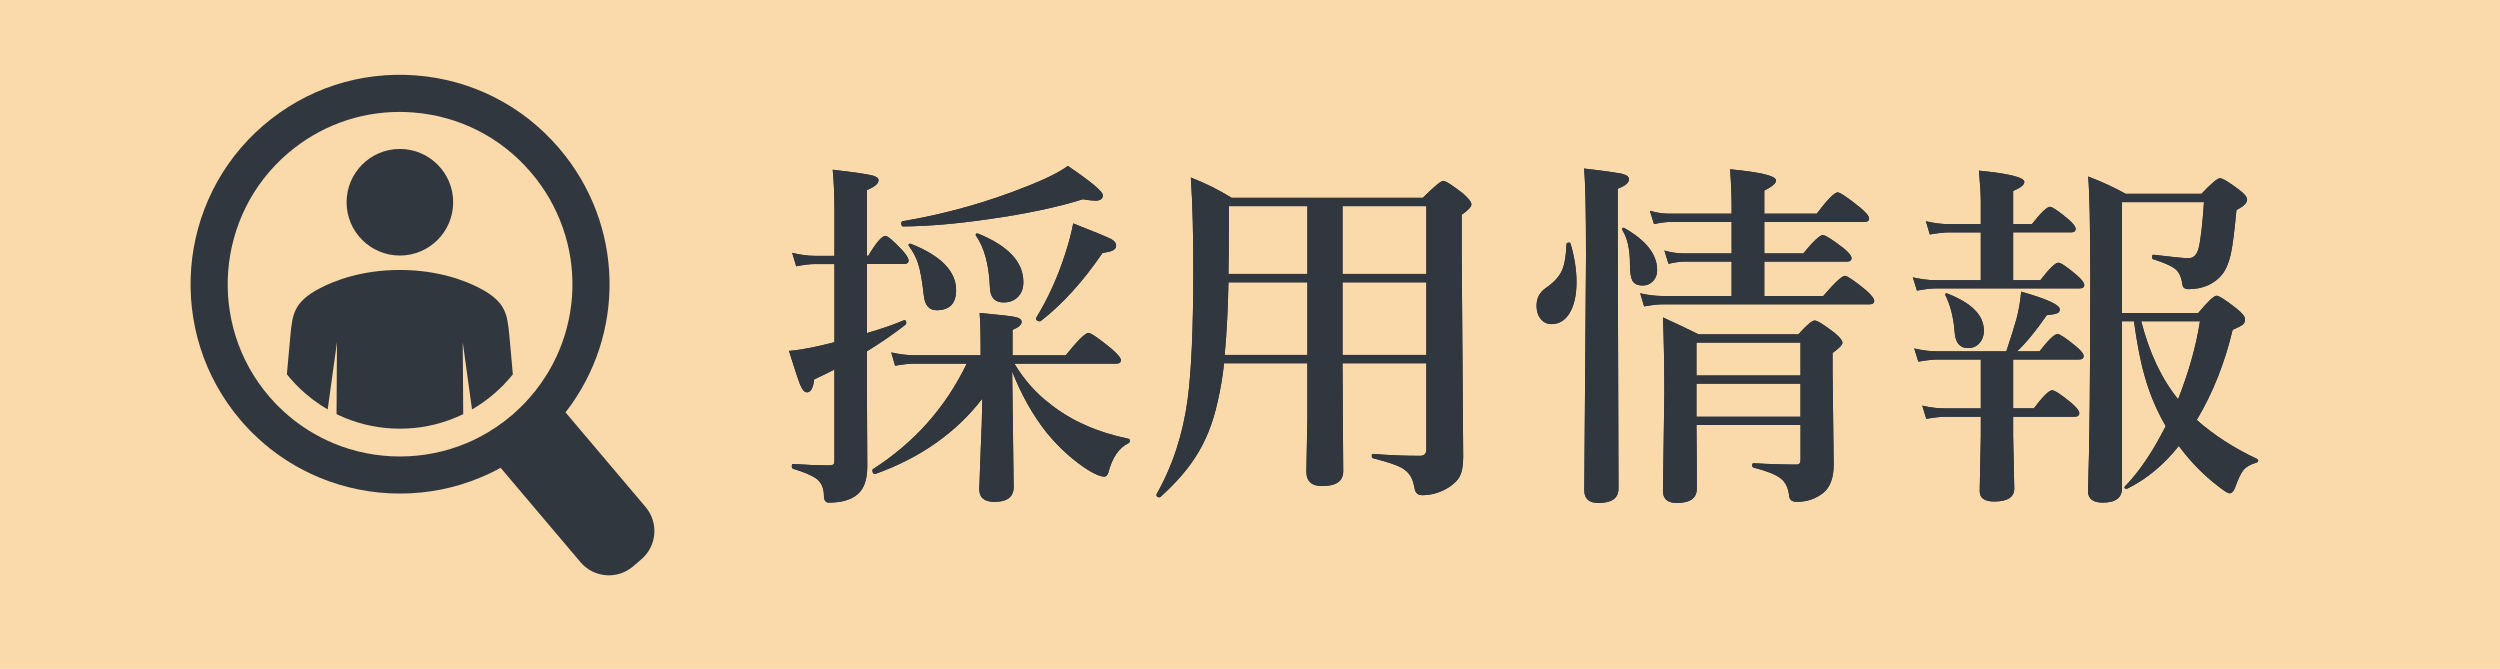
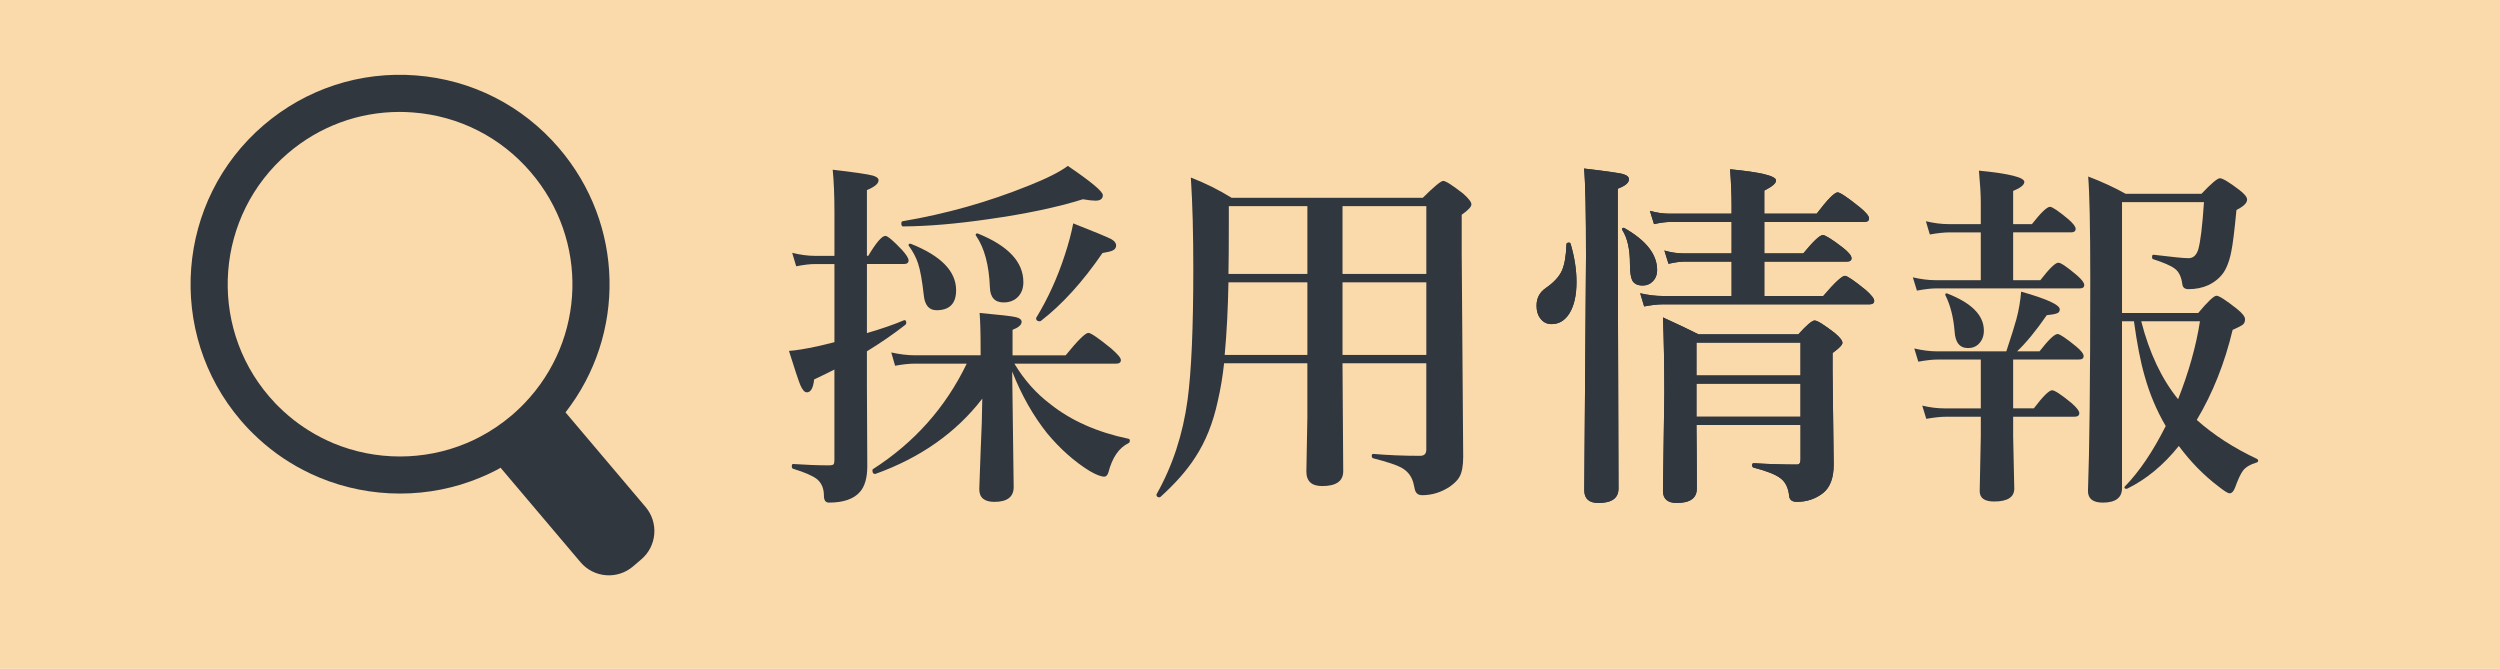
<svg xmlns="http://www.w3.org/2000/svg" version="1.1" id="icon" x="0px" y="0px" width="228px" height="61px" viewBox="0 0 228 61" enable-background="new 0 0 228 61" xml:space="preserve">
  <g>
    <rect fill="#FAD9AB" width="228" height="61" />
    <g>
      <g>
        <path fill="#30373F" d="M79.063,30.377c1.353-0.396,2.483-0.783,3.396-1.178c0.013,0,0.023,0,0.033,0     c0.103,0,0.158,0.084,0.158,0.241c0,0.08-0.022,0.136-0.067,0.17c-1.126,0.88-2.304,1.685-3.521,2.429v3.053l0.034,7.418     c0,1.059-0.221,1.834-0.659,2.342c-0.563,0.652-1.51,0.986-2.839,0.986c-0.305,0-0.456-0.209-0.456-0.625     c0-0.676-0.222-1.189-0.663-1.539c-0.392-0.291-1.106-0.607-2.143-0.922c-0.085-0.023-0.124-0.103-0.124-0.228     c0-0.146,0.039-0.207,0.124-0.207c1.16,0.078,2.235,0.123,3.238,0.123c0.239,0,0.396-0.032,0.451-0.102     c0.045-0.057,0.073-0.191,0.073-0.383v-8.252c-0.396,0.203-1.01,0.508-1.848,0.901c-0.086,0.787-0.306,1.177-0.664,1.177     c-0.217,0-0.418-0.23-0.609-0.691c-0.18-0.451-0.518-1.477-1.024-3.088c0.574-0.033,1.464-0.174,2.669-0.435     c0.146-0.032,0.644-0.147,1.478-0.36v-7.125h-1.786c-0.451,0-1.014,0.067-1.701,0.205l-0.366-1.229     c0.732,0.181,1.414,0.275,2.033,0.275h1.82v-3.959c0-1.595-0.059-2.896-0.158-3.894c1.96,0.226,3.177,0.406,3.639,0.529     c0.36,0.102,0.54,0.242,0.54,0.436c0,0.304-0.349,0.597-1.059,0.89v5.998h0.124c0.721-1.213,1.245-1.818,1.561-1.818     c0.202,0,0.71,0.428,1.521,1.283c0.395,0.438,0.592,0.762,0.592,0.953c0,0.225-0.145,0.33-0.434,0.33h-3.363V30.377     L79.063,30.377z M92.311,33.879l0.136,10.539c0,0.901-0.592,1.352-1.752,1.352c-0.924,0-1.385-0.383-1.385-1.16     c0-0.102,0.045-1.25,0.123-3.436c0.091-1.894,0.142-3.498,0.151-4.816c-2.377,3.088-5.62,5.381-9.756,6.867     c-0.005,0-0.011,0-0.021,0c-0.17,0-0.242-0.106-0.242-0.332c0-0.045,0.017-0.08,0.039-0.102c3.78-2.422,6.635-5.627,8.562-9.627     h-4.748c-0.463,0-1.054,0.057-1.785,0.192l-0.35-1.213c0.766,0.17,1.48,0.26,2.168,0.26h5.981v-0.502     c0-1.51-0.033-2.629-0.09-3.36c1.813,0.168,2.905,0.287,3.277,0.377c0.359,0.078,0.552,0.229,0.552,0.434     c0,0.271-0.275,0.515-0.827,0.728v2.325h4.845c1.107-1.362,1.79-2.045,2.072-2.045c0.225,0,0.918,0.476,2.078,1.42     c0.586,0.509,0.885,0.855,0.885,1.06c0,0.215-0.143,0.326-0.435,0.326h-9.277c0.901,1.5,2,2.721,3.263,3.678     c1.892,1.51,4.281,2.576,7.142,3.172c0.079,0.012,0.124,0.074,0.124,0.174c0,0.113-0.045,0.183-0.124,0.228     c-0.866,0.416-1.486,1.313-1.836,2.686c-0.091,0.248-0.209,0.367-0.366,0.367c-0.305,0-0.755-0.176-1.352-0.523     c-1.396-0.866-2.682-2.012-3.864-3.432C94.215,37.901,93.156,36.03,92.311,33.879z M100.579,17.799     c0,0.332-0.225,0.502-0.676,0.502c-0.266,0-0.647-0.045-1.144-0.129c-2.32,0.727-5.192,1.334-8.617,1.818     c-2.951,0.428-5.542,0.647-7.784,0.659c-0.101,0-0.157-0.09-0.157-0.276c0-0.105,0.034-0.168,0.09-0.191     c3.987-0.676,7.801-1.752,11.475-3.231c1.678-0.664,2.889-1.273,3.621-1.82C99.516,16.576,100.579,17.467,100.579,17.799z      M87.197,26.472c0,1.207-0.592,1.82-1.786,1.82c-0.687,0-1.075-0.461-1.165-1.385c-0.146-1.308-0.315-2.271-0.519-2.88     c-0.169-0.528-0.45-1.063-0.834-1.594c-0.022-0.022-0.033-0.051-0.033-0.084c0-0.082,0.051-0.125,0.141-0.125     c0.033,0,0.063,0.006,0.084,0.017C85.833,23.336,87.197,24.742,87.197,26.472z M93.331,25.729c0,0.586-0.181,1.054-0.553,1.402     c-0.313,0.293-0.73,0.451-1.25,0.451c-0.8,0-1.228-0.463-1.25-1.388c-0.079-2.016-0.496-3.581-1.263-4.696     c-0.022-0.023-0.033-0.045-0.033-0.078c0-0.086,0.051-0.131,0.152-0.131c0.034,0,0.05,0.006,0.072,0.018     C91.956,22.424,93.331,23.892,93.331,25.729z M101.791,22.385c0,0.203-0.103,0.355-0.293,0.449     c-0.169,0.092-0.49,0.164-0.951,0.242c-1.8,2.625-3.679,4.698-5.639,6.207c-0.022,0.012-0.051,0.018-0.085,0.018     c-0.226,0-0.332-0.096-0.332-0.275c0-0.022,0.005-0.039,0.018-0.051c1.081-1.781,1.948-3.694,2.603-5.723     c0.326-0.982,0.585-1.943,0.766-2.879c1.988,0.783,3.138,1.262,3.465,1.432C101.644,21.978,101.791,22.17,101.791,22.385z" />
        <path fill="#30373F" d="M111.637,33.131c-0.125,1.16-0.311,2.299-0.569,3.418c-0.429,2.006-1.121,3.74-2.077,5.184     c-0.744,1.16-1.803,2.365-3.178,3.604c-0.023,0.012-0.051,0.018-0.084,0.018c-0.17,0-0.26-0.084-0.26-0.242     c0-0.022,0.006-0.038,0.017-0.051c1.454-2.58,2.394-5.446,2.822-8.602c0.35-2.603,0.522-6.584,0.522-11.924     c0-3.148-0.066-5.931-0.225-8.343c1.283,0.49,2.529,1.111,3.724,1.849h17.427c1.035-1.029,1.654-1.543,1.869-1.543     c0.227,0,0.828,0.389,1.819,1.16c0.495,0.438,0.749,0.768,0.749,0.979c0,0.215-0.287,0.529-0.884,0.945v3.617l0.135,18.465     c0,0.832-0.118,1.438-0.344,1.834c-0.146,0.271-0.435,0.563-0.852,0.867c-0.788,0.528-1.645,0.795-2.546,0.795     c-0.259,0-0.449-0.09-0.558-0.261c-0.079-0.112-0.135-0.319-0.191-0.625c-0.136-0.743-0.513-1.276-1.143-1.627     c-0.429-0.235-1.284-0.522-2.569-0.852c-0.09-0.021-0.135-0.102-0.135-0.225c0-0.125,0.045-0.175,0.135-0.175     c1.285,0.111,2.704,0.175,4.271,0.175c0.383,0,0.568-0.187,0.568-0.57V33.13h-7.644c0.045,5.43,0.066,8.719,0.066,9.846     c0,0.9-0.637,1.353-1.92,1.353c-0.958,0-1.441-0.439-1.441-1.326l0.09-4.875v-4.996H111.637L111.637,33.131z M112.035,25.746     c-0.045,2.354-0.15,4.563-0.344,6.625h7.542v-6.625H112.035z M112.035,24.985h7.198v-6.188h-7.164v1.549     C112.069,22.412,112.058,23.961,112.035,24.985z M130.082,24.985v-6.188h-7.644v6.188H130.082z M130.082,32.371v-6.625h-7.644     v6.625H130.082z" />
        <path fill="#30373F" d="M143.237,22.226c0.359,1.217,0.54,2.383,0.54,3.486c0,1.217-0.214,2.162-0.642,2.861     c-0.406,0.653-0.952,0.985-1.629,0.985c-0.438,0-0.782-0.174-1.041-0.535c-0.227-0.293-0.332-0.682-0.332-1.145     c0-0.688,0.274-1.221,0.851-1.615c0.738-0.508,1.229-1.049,1.475-1.611c0.227-0.528,0.367-1.313,0.4-2.36     c0-0.111,0.079-0.166,0.225-0.166C143.163,22.127,143.215,22.158,143.237,22.226z M148.56,16.351     c0,0.322-0.345,0.609-1.021,0.857v4.516l0.067,22.83c0,0.877-0.607,1.316-1.836,1.316c-0.856,0-1.284-0.396-1.284-1.16     l0.157-21.308c0-3.942-0.051-6.618-0.175-8.032c1.938,0.227,3.12,0.395,3.536,0.502C148.379,15.979,148.56,16.138,148.56,16.351z      M151.129,24.621c0,0.438-0.136,0.791-0.418,1.059c-0.235,0.236-0.528,0.359-0.9,0.359c-0.473,0-0.782-0.162-0.952-0.468     c-0.135-0.28-0.208-0.776-0.208-1.487c0-1.345-0.23-2.381-0.691-3.097c-0.013-0.022-0.022-0.051-0.022-0.084     c0-0.086,0.033-0.125,0.124-0.125c0.021,0,0.045,0.007,0.066,0.013C150.131,21.927,151.129,23.201,151.129,24.621z      M160.905,20.244v2.866h3.556c0.911-1.114,1.515-1.674,1.784-1.674c0.214,0,0.839,0.39,1.854,1.172     c0.507,0.406,0.761,0.722,0.761,0.937s-0.153,0.313-0.434,0.313h-7.521v3.14h5.374c1.048-1.229,1.717-1.843,1.978-1.843     c0.203,0,0.84,0.429,1.888,1.283c0.524,0.463,0.782,0.789,0.782,0.992c0,0.213-0.142,0.326-0.435,0.326h-18.896     c-0.44,0-0.986,0.068-1.65,0.191l-0.36-1.201c0.731,0.17,1.426,0.25,2.078,0.25h6.259v-3.14h-4.314     c-0.372,0-0.855,0.068-1.441,0.203l-0.377-1.211c0.597,0.17,1.153,0.26,1.694,0.26h4.438v-2.866h-5.6     c-0.395,0-0.891,0.067-1.477,0.196l-0.377-1.209c0.619,0.172,1.2,0.256,1.718,0.256h5.734V18.7c0-0.941-0.045-2.029-0.137-3.263     c2.795,0.267,4.191,0.607,4.191,1.025c0,0.26-0.361,0.563-1.071,0.918v2.104h4.782c0.979-1.295,1.628-1.94,1.909-1.94     c0.214,0,0.885,0.449,2.011,1.352c0.575,0.468,0.852,0.812,0.852,1.025c0,0.213-0.142,0.32-0.435,0.32h-9.119V20.244z      M164.207,38.763h-9.49c0.021,1.881,0.033,3.807,0.033,5.791c0,0.877-0.607,1.316-1.837,1.316c-0.833,0-1.25-0.371-1.25-1.093     l0.124-8.903c0-2.56-0.046-4.873-0.124-6.924c1.318,0.598,2.399,1.116,3.244,1.543h9.103c0.755-0.845,1.251-1.263,1.486-1.263     c0.248,0,0.852,0.386,1.819,1.127c0.474,0.396,0.715,0.693,0.715,0.918c0,0.17-0.292,0.48-0.9,0.918v1.679l0.103,8.5     c0,1.205-0.321,2.063-0.952,2.58c-0.688,0.541-1.487,0.815-2.411,0.815c-0.394,0-0.625-0.151-0.691-0.467     c-0.068-0.766-0.326-1.336-0.801-1.684c-0.449-0.351-1.272-0.664-2.443-0.97c-0.091-0.022-0.136-0.094-0.136-0.227     c0-0.111,0.045-0.174,0.136-0.174c1.431,0.084,2.748,0.123,3.954,0.123c0.214,0,0.321-0.15,0.321-0.468v-3.14H164.207z      M164.207,34.24v-2.996h-9.49v2.996H164.207z M164.207,38.004v-3.015h-9.49v3.015H164.207z" />
        <path fill="#30373F" d="M183.599,21.194v4.359h2.479c0.822-1.059,1.362-1.594,1.646-1.594c0.226,0,0.776,0.373,1.667,1.127     c0.462,0.395,0.692,0.699,0.692,0.899c0,0.216-0.136,0.316-0.417,0.316h-13.072c-0.462,0-1.048,0.066-1.77,0.203l-0.373-1.211     c0.729,0.168,1.409,0.258,2.04,0.258h4.157v-4.359h-2.839c-0.474,0-1.088,0.063-1.809,0.191l-0.359-1.205     c0.73,0.17,1.413,0.26,2.044,0.26h2.963v-1.981c0-0.715-0.058-1.678-0.169-2.896c2.76,0.271,4.14,0.615,4.14,1.031     c0,0.271-0.344,0.541-1.02,0.822v3.024h1.713c0.822-1.053,1.38-1.577,1.649-1.577c0.201,0,0.755,0.368,1.645,1.11     c0.462,0.394,0.693,0.697,0.693,0.9c0,0.215-0.146,0.319-0.417,0.319h-5.283V21.194z M183.599,32.787v4.455h1.887     c0.834-1.104,1.397-1.65,1.667-1.65c0.226,0,0.817,0.383,1.764,1.16c0.474,0.418,0.715,0.721,0.715,0.924     c0,0.215-0.141,0.328-0.434,0.328h-5.599v1.785l0.102,4.766c0,0.787-0.607,1.182-1.836,1.182c-0.879,0-1.317-0.311-1.317-0.952     l0.102-5.029v-1.75h-3.205c-0.462,0-1.048,0.066-1.769,0.191l-0.366-1.205c0.721,0.174,1.402,0.252,2.041,0.252h3.299v-4.455     h-3.932c-0.463,0-1.049,0.067-1.77,0.194l-0.366-1.202c0.732,0.168,1.414,0.26,2.046,0.26h6.348     c0.462-1.396,0.771-2.377,0.918-2.93c0.226-0.835,0.366-1.679,0.434-2.513c2.354,0.664,3.521,1.205,3.521,1.611     c0,0.18-0.079,0.309-0.254,0.365c-0.163,0.067-0.469,0.125-0.93,0.17c-0.979,1.418-1.882,2.518-2.703,3.295h2.045     c0.821-1.062,1.367-1.578,1.649-1.578c0.191,0,0.755,0.373,1.679,1.127c0.462,0.383,0.692,0.682,0.692,0.885     c0,0.213-0.146,0.314-0.428,0.314H183.599L183.599,32.787z M180.929,30.151c0,0.484-0.146,0.877-0.45,1.193     c-0.259,0.271-0.598,0.4-0.991,0.4c-0.767,0-1.172-0.515-1.229-1.527c-0.102-1.262-0.377-2.355-0.816-3.25     c-0.022-0.027-0.034-0.061-0.034-0.096c0-0.078,0.039-0.119,0.119-0.119c0.021,0,0.041,0.008,0.072,0.018     C179.818,27.638,180.929,28.754,180.929,30.151z M193.527,29.301V44.52c0,0.879-0.59,1.318-1.751,1.318     c-0.901,0-1.353-0.355-1.353-1.055c0.136-3.648,0.209-10.119,0.209-19.402c0-4.721-0.067-7.816-0.191-9.283     c1.262,0.479,2.404,1.01,3.419,1.576h6.916c0.89-0.943,1.453-1.418,1.679-1.418c0.248,0,0.828,0.35,1.752,1.049     c0.484,0.365,0.728,0.664,0.728,0.9c0,0.311-0.327,0.625-0.97,0.944c-0.181,1.89-0.337,3.146-0.468,3.771     c-0.102,0.539-0.248,1.035-0.451,1.475c-0.309,0.688-0.86,1.229-1.649,1.611c-0.552,0.248-1.148,0.365-1.803,0.365     c-0.35,0-0.535-0.15-0.568-0.468c-0.085-0.651-0.31-1.127-0.692-1.407c-0.338-0.259-0.997-0.548-1.977-0.861     c-0.068-0.021-0.091-0.09-0.091-0.191c0-0.157,0.045-0.229,0.157-0.209c1.667,0.203,2.731,0.312,3.171,0.312     c0.429,0,0.715-0.267,0.886-0.795c0.202-0.691,0.377-2.136,0.522-4.32h-7.475v10.111h6.951c0.878-1.049,1.43-1.572,1.667-1.572     c0.235,0,0.85,0.4,1.853,1.189c0.507,0.403,0.749,0.727,0.749,0.95c0,0.215-0.059,0.375-0.199,0.492     c-0.13,0.107-0.447,0.269-0.933,0.484c-0.721,3.026-1.808,5.766-3.271,8.211c1.531,1.365,3.361,2.551,5.491,3.553     c0.066,0.035,0.106,0.08,0.106,0.158c0,0.102-0.051,0.152-0.142,0.174c-0.574,0.17-0.979,0.412-1.229,0.728     c-0.214,0.282-0.462,0.801-0.739,1.577c-0.128,0.326-0.291,0.502-0.493,0.502c-0.155,0-0.479-0.204-0.985-0.604     c-1.363-1.025-2.574-2.271-3.645-3.713c-1.386,1.735-2.952,3.031-4.697,3.889c-0.022,0.01-0.051,0.017-0.085,0.017     c-0.111,0-0.175-0.033-0.175-0.123c0-0.035,0.012-0.063,0.034-0.086c1.329-1.365,2.568-3.203,3.729-5.515     c-0.834-1.42-1.477-2.957-1.927-4.58c-0.384-1.328-0.698-2.989-0.97-4.973H193.527L193.527,29.301z M198.642,36.408     c0.98-2.488,1.645-4.854,1.994-7.107h-5.356C196.023,32.194,197.144,34.562,198.642,36.408z" />
      </g>
      <g>
-         <path fill="#30373F" d="M79.063,30.377c1.353-0.396,2.483-0.783,3.396-1.178c0.013,0,0.023,0,0.033,0     c0.103,0,0.158,0.084,0.158,0.241c0,0.08-0.022,0.136-0.067,0.17c-1.126,0.88-2.304,1.685-3.521,2.429v3.053l0.034,7.418     c0,1.059-0.221,1.834-0.659,2.342c-0.563,0.652-1.51,0.986-2.839,0.986c-0.305,0-0.456-0.209-0.456-0.625     c0-0.676-0.222-1.189-0.663-1.539c-0.392-0.291-1.106-0.607-2.143-0.922c-0.085-0.023-0.124-0.103-0.124-0.228     c0-0.146,0.039-0.207,0.124-0.207c1.16,0.078,2.235,0.123,3.238,0.123c0.239,0,0.396-0.032,0.451-0.102     c0.045-0.057,0.073-0.191,0.073-0.383v-8.252c-0.396,0.203-1.01,0.508-1.848,0.901c-0.086,0.787-0.306,1.177-0.664,1.177     c-0.217,0-0.418-0.23-0.609-0.691c-0.18-0.451-0.518-1.477-1.024-3.088c0.574-0.033,1.464-0.174,2.669-0.435     c0.146-0.032,0.644-0.147,1.478-0.36v-7.125h-1.786c-0.451,0-1.014,0.067-1.701,0.205l-0.366-1.229     c0.732,0.181,1.414,0.275,2.033,0.275h1.82v-3.959c0-1.595-0.059-2.896-0.158-3.894c1.96,0.226,3.177,0.406,3.639,0.529     c0.36,0.102,0.54,0.242,0.54,0.436c0,0.304-0.349,0.597-1.059,0.89v5.998h0.124c0.721-1.213,1.245-1.818,1.561-1.818     c0.202,0,0.71,0.428,1.521,1.283c0.395,0.438,0.592,0.762,0.592,0.953c0,0.225-0.145,0.33-0.434,0.33h-3.363V30.377     L79.063,30.377z M92.311,33.879l0.136,10.539c0,0.901-0.592,1.352-1.752,1.352c-0.924,0-1.385-0.383-1.385-1.16     c0-0.102,0.045-1.25,0.123-3.436c0.091-1.894,0.142-3.498,0.151-4.816c-2.377,3.088-5.62,5.381-9.756,6.867     c-0.005,0-0.011,0-0.021,0c-0.17,0-0.242-0.106-0.242-0.332c0-0.045,0.017-0.08,0.039-0.102c3.78-2.422,6.635-5.627,8.562-9.627     h-4.748c-0.463,0-1.054,0.057-1.785,0.192l-0.35-1.213c0.766,0.17,1.48,0.26,2.168,0.26h5.981v-0.502     c0-1.51-0.033-2.629-0.09-3.36c1.813,0.168,2.905,0.287,3.277,0.377c0.359,0.078,0.552,0.229,0.552,0.434     c0,0.271-0.275,0.515-0.827,0.728v2.325h4.845c1.107-1.362,1.79-2.045,2.072-2.045c0.225,0,0.918,0.476,2.078,1.42     c0.586,0.509,0.885,0.855,0.885,1.06c0,0.215-0.143,0.326-0.435,0.326h-9.277c0.901,1.5,2,2.721,3.263,3.678     c1.892,1.51,4.281,2.576,7.142,3.172c0.079,0.012,0.124,0.074,0.124,0.174c0,0.113-0.045,0.183-0.124,0.228     c-0.866,0.416-1.486,1.313-1.836,2.686c-0.091,0.248-0.209,0.367-0.366,0.367c-0.305,0-0.755-0.176-1.352-0.523     c-1.396-0.866-2.682-2.012-3.864-3.432C94.215,37.901,93.156,36.03,92.311,33.879z M100.579,17.799     c0,0.332-0.225,0.502-0.676,0.502c-0.266,0-0.647-0.045-1.144-0.129c-2.32,0.727-5.192,1.334-8.617,1.818     c-2.951,0.428-5.542,0.647-7.784,0.659c-0.101,0-0.157-0.09-0.157-0.276c0-0.105,0.034-0.168,0.09-0.191     c3.987-0.676,7.801-1.752,11.475-3.231c1.678-0.664,2.889-1.273,3.621-1.82C99.516,16.576,100.579,17.467,100.579,17.799z      M87.197,26.472c0,1.207-0.592,1.82-1.786,1.82c-0.687,0-1.075-0.461-1.165-1.385c-0.146-1.308-0.315-2.271-0.519-2.88     c-0.169-0.528-0.45-1.063-0.834-1.594c-0.022-0.022-0.033-0.051-0.033-0.084c0-0.082,0.051-0.125,0.141-0.125     c0.033,0,0.063,0.006,0.084,0.017C85.833,23.336,87.197,24.742,87.197,26.472z M93.331,25.729c0,0.586-0.181,1.054-0.553,1.402     c-0.313,0.293-0.73,0.451-1.25,0.451c-0.8,0-1.228-0.463-1.25-1.388c-0.079-2.016-0.496-3.581-1.263-4.696     c-0.022-0.023-0.033-0.045-0.033-0.078c0-0.086,0.051-0.131,0.152-0.131c0.034,0,0.05,0.006,0.072,0.018     C91.956,22.424,93.331,23.892,93.331,25.729z M101.791,22.385c0,0.203-0.103,0.355-0.293,0.449     c-0.169,0.092-0.49,0.164-0.951,0.242c-1.8,2.625-3.679,4.698-5.639,6.207c-0.022,0.012-0.051,0.018-0.085,0.018     c-0.226,0-0.332-0.096-0.332-0.275c0-0.022,0.005-0.039,0.018-0.051c1.081-1.781,1.948-3.694,2.603-5.723     c0.326-0.982,0.585-1.943,0.766-2.879c1.988,0.783,3.138,1.262,3.465,1.432C101.644,21.978,101.791,22.17,101.791,22.385z" />
-         <path fill="#30373F" d="M111.637,33.131c-0.125,1.16-0.311,2.299-0.569,3.418c-0.429,2.006-1.121,3.74-2.077,5.184     c-0.744,1.16-1.803,2.365-3.178,3.604c-0.023,0.012-0.051,0.018-0.084,0.018c-0.17,0-0.26-0.084-0.26-0.242     c0-0.022,0.006-0.038,0.017-0.051c1.454-2.58,2.394-5.446,2.822-8.602c0.35-2.603,0.522-6.584,0.522-11.924     c0-3.148-0.066-5.931-0.225-8.343c1.283,0.49,2.529,1.111,3.724,1.849h17.427c1.035-1.029,1.654-1.543,1.869-1.543     c0.227,0,0.828,0.389,1.819,1.16c0.495,0.438,0.749,0.768,0.749,0.979c0,0.215-0.287,0.529-0.884,0.945v3.617l0.135,18.465     c0,0.832-0.118,1.438-0.344,1.834c-0.146,0.271-0.435,0.563-0.852,0.867c-0.788,0.528-1.645,0.795-2.546,0.795     c-0.259,0-0.449-0.09-0.558-0.261c-0.079-0.112-0.135-0.319-0.191-0.625c-0.136-0.743-0.513-1.276-1.143-1.627     c-0.429-0.235-1.284-0.522-2.569-0.852c-0.09-0.021-0.135-0.102-0.135-0.225c0-0.125,0.045-0.175,0.135-0.175     c1.285,0.111,2.704,0.175,4.271,0.175c0.383,0,0.568-0.187,0.568-0.57V33.13h-7.644c0.045,5.43,0.066,8.719,0.066,9.846     c0,0.9-0.637,1.353-1.92,1.353c-0.958,0-1.441-0.439-1.441-1.326l0.09-4.875v-4.996H111.637L111.637,33.131z M112.035,25.746     c-0.045,2.354-0.15,4.563-0.344,6.625h7.542v-6.625H112.035z M112.035,24.985h7.198v-6.188h-7.164v1.549     C112.069,22.412,112.058,23.961,112.035,24.985z M130.082,24.985v-6.188h-7.644v6.188H130.082z M130.082,32.371v-6.625h-7.644     v6.625H130.082z" />
        <path fill="#30373F" d="M143.237,22.226c0.359,1.217,0.54,2.383,0.54,3.486c0,1.217-0.214,2.162-0.642,2.861     c-0.406,0.653-0.952,0.985-1.629,0.985c-0.438,0-0.782-0.174-1.041-0.535c-0.227-0.293-0.332-0.682-0.332-1.145     c0-0.688,0.274-1.221,0.851-1.615c0.738-0.508,1.229-1.049,1.475-1.611c0.227-0.528,0.367-1.313,0.4-2.36     c0-0.111,0.079-0.166,0.225-0.166C143.163,22.127,143.215,22.158,143.237,22.226z M148.56,16.351     c0,0.322-0.345,0.609-1.021,0.857v4.516l0.067,22.83c0,0.877-0.607,1.316-1.836,1.316c-0.856,0-1.284-0.396-1.284-1.16     l0.157-21.308c0-3.942-0.051-6.618-0.175-8.032c1.938,0.227,3.12,0.395,3.536,0.502C148.379,15.979,148.56,16.138,148.56,16.351z      M151.129,24.621c0,0.438-0.136,0.791-0.418,1.059c-0.235,0.236-0.528,0.359-0.9,0.359c-0.473,0-0.782-0.162-0.952-0.468     c-0.135-0.28-0.208-0.776-0.208-1.487c0-1.345-0.23-2.381-0.691-3.097c-0.013-0.022-0.022-0.051-0.022-0.084     c0-0.086,0.033-0.125,0.124-0.125c0.021,0,0.045,0.007,0.066,0.013C150.131,21.927,151.129,23.201,151.129,24.621z      M160.905,20.244v2.866h3.556c0.911-1.114,1.515-1.674,1.784-1.674c0.214,0,0.839,0.39,1.854,1.172     c0.507,0.406,0.761,0.722,0.761,0.937s-0.153,0.313-0.434,0.313h-7.521v3.14h5.374c1.048-1.229,1.717-1.843,1.978-1.843     c0.203,0,0.84,0.429,1.888,1.283c0.524,0.463,0.782,0.789,0.782,0.992c0,0.213-0.142,0.326-0.435,0.326h-18.896     c-0.44,0-0.986,0.068-1.65,0.191l-0.36-1.201c0.731,0.17,1.426,0.25,2.078,0.25h6.259v-3.14h-4.314     c-0.372,0-0.855,0.068-1.441,0.203l-0.377-1.211c0.597,0.17,1.153,0.26,1.694,0.26h4.438v-2.866h-5.6     c-0.395,0-0.891,0.067-1.477,0.196l-0.377-1.209c0.619,0.172,1.2,0.256,1.718,0.256h5.734V18.7c0-0.941-0.045-2.029-0.137-3.263     c2.795,0.267,4.191,0.607,4.191,1.025c0,0.26-0.361,0.563-1.071,0.918v2.104h4.782c0.979-1.295,1.628-1.94,1.909-1.94     c0.214,0,0.885,0.449,2.011,1.352c0.575,0.468,0.852,0.812,0.852,1.025c0,0.213-0.142,0.32-0.435,0.32h-9.119V20.244z      M164.207,38.763h-9.49c0.021,1.881,0.033,3.807,0.033,5.791c0,0.877-0.607,1.316-1.837,1.316c-0.833,0-1.25-0.371-1.25-1.093     l0.124-8.903c0-2.56-0.046-4.873-0.124-6.924c1.318,0.598,2.399,1.116,3.244,1.543h9.103c0.755-0.845,1.251-1.263,1.486-1.263     c0.248,0,0.852,0.386,1.819,1.127c0.474,0.396,0.715,0.693,0.715,0.918c0,0.17-0.292,0.48-0.9,0.918v1.679l0.103,8.5     c0,1.205-0.321,2.063-0.952,2.58c-0.688,0.541-1.487,0.815-2.411,0.815c-0.394,0-0.625-0.151-0.691-0.467     c-0.068-0.766-0.326-1.336-0.801-1.684c-0.449-0.351-1.272-0.664-2.443-0.97c-0.091-0.022-0.136-0.094-0.136-0.227     c0-0.111,0.045-0.174,0.136-0.174c1.431,0.084,2.748,0.123,3.954,0.123c0.214,0,0.321-0.15,0.321-0.468v-3.14H164.207z      M164.207,34.24v-2.996h-9.49v2.996H164.207z M164.207,38.004v-3.015h-9.49v3.015H164.207z" />
-         <path fill="#30373F" d="M183.599,21.194v4.359h2.479c0.822-1.059,1.362-1.594,1.646-1.594c0.226,0,0.776,0.373,1.667,1.127     c0.462,0.395,0.692,0.699,0.692,0.899c0,0.216-0.136,0.316-0.417,0.316h-13.072c-0.462,0-1.048,0.066-1.77,0.203l-0.373-1.211     c0.729,0.168,1.409,0.258,2.04,0.258h4.157v-4.359h-2.839c-0.474,0-1.088,0.063-1.809,0.191l-0.359-1.205     c0.73,0.17,1.413,0.26,2.044,0.26h2.963v-1.981c0-0.715-0.058-1.678-0.169-2.896c2.76,0.271,4.14,0.615,4.14,1.031     c0,0.271-0.344,0.541-1.02,0.822v3.024h1.713c0.822-1.053,1.38-1.577,1.649-1.577c0.201,0,0.755,0.368,1.645,1.11     c0.462,0.394,0.693,0.697,0.693,0.9c0,0.215-0.146,0.319-0.417,0.319h-5.283V21.194z M183.599,32.787v4.455h1.887     c0.834-1.104,1.397-1.65,1.667-1.65c0.226,0,0.817,0.383,1.764,1.16c0.474,0.418,0.715,0.721,0.715,0.924     c0,0.215-0.141,0.328-0.434,0.328h-5.599v1.785l0.102,4.766c0,0.787-0.607,1.182-1.836,1.182c-0.879,0-1.317-0.311-1.317-0.952     l0.102-5.029v-1.75h-3.205c-0.462,0-1.048,0.066-1.769,0.191l-0.366-1.205c0.721,0.174,1.402,0.252,2.041,0.252h3.299v-4.455     h-3.932c-0.463,0-1.049,0.067-1.77,0.194l-0.366-1.202c0.732,0.168,1.414,0.26,2.046,0.26h6.348     c0.462-1.396,0.771-2.377,0.918-2.93c0.226-0.835,0.366-1.679,0.434-2.513c2.354,0.664,3.521,1.205,3.521,1.611     c0,0.18-0.079,0.309-0.254,0.365c-0.163,0.067-0.469,0.125-0.93,0.17c-0.979,1.418-1.882,2.518-2.703,3.295h2.045     c0.821-1.062,1.367-1.578,1.649-1.578c0.191,0,0.755,0.373,1.679,1.127c0.462,0.383,0.692,0.682,0.692,0.885     c0,0.213-0.146,0.314-0.428,0.314H183.599L183.599,32.787z M180.929,30.151c0,0.484-0.146,0.877-0.45,1.193     c-0.259,0.271-0.598,0.4-0.991,0.4c-0.767,0-1.172-0.515-1.229-1.527c-0.102-1.262-0.377-2.355-0.816-3.25     c-0.022-0.027-0.034-0.061-0.034-0.096c0-0.078,0.039-0.119,0.119-0.119c0.021,0,0.041,0.008,0.072,0.018     C179.818,27.638,180.929,28.754,180.929,30.151z M193.527,29.301V44.52c0,0.879-0.59,1.318-1.751,1.318     c-0.901,0-1.353-0.355-1.353-1.055c0.136-3.648,0.209-10.119,0.209-19.402c0-4.721-0.067-7.816-0.191-9.283     c1.262,0.479,2.404,1.01,3.419,1.576h6.916c0.89-0.943,1.453-1.418,1.679-1.418c0.248,0,0.828,0.35,1.752,1.049     c0.484,0.365,0.728,0.664,0.728,0.9c0,0.311-0.327,0.625-0.97,0.944c-0.181,1.89-0.337,3.146-0.468,3.771     c-0.102,0.539-0.248,1.035-0.451,1.475c-0.309,0.688-0.86,1.229-1.649,1.611c-0.552,0.248-1.148,0.365-1.803,0.365     c-0.35,0-0.535-0.15-0.568-0.468c-0.085-0.651-0.31-1.127-0.692-1.407c-0.338-0.259-0.997-0.548-1.977-0.861     c-0.068-0.021-0.091-0.09-0.091-0.191c0-0.157,0.045-0.229,0.157-0.209c1.667,0.203,2.731,0.312,3.171,0.312     c0.429,0,0.715-0.267,0.886-0.795c0.202-0.691,0.377-2.136,0.522-4.32h-7.475v10.111h6.951c0.878-1.049,1.43-1.572,1.667-1.572     c0.235,0,0.85,0.4,1.853,1.189c0.507,0.403,0.749,0.727,0.749,0.95c0,0.215-0.059,0.375-0.199,0.492     c-0.13,0.107-0.447,0.269-0.933,0.484c-0.721,3.026-1.808,5.766-3.271,8.211c1.531,1.365,3.361,2.551,5.491,3.553     c0.066,0.035,0.106,0.08,0.106,0.158c0,0.102-0.051,0.152-0.142,0.174c-0.574,0.17-0.979,0.412-1.229,0.728     c-0.214,0.282-0.462,0.801-0.739,1.577c-0.128,0.326-0.291,0.502-0.493,0.502c-0.155,0-0.479-0.204-0.985-0.604     c-1.363-1.025-2.574-2.271-3.645-3.713c-1.386,1.735-2.952,3.031-4.697,3.889c-0.022,0.01-0.051,0.017-0.085,0.017     c-0.111,0-0.175-0.033-0.175-0.123c0-0.035,0.012-0.063,0.034-0.086c1.329-1.365,2.568-3.203,3.729-5.515     c-0.834-1.42-1.477-2.957-1.927-4.58c-0.384-1.328-0.698-2.989-0.97-4.973H193.527L193.527,29.301z M198.642,36.408     c0.98-2.488,1.645-4.854,1.994-7.107h-5.356C196.023,32.194,197.144,34.562,198.642,36.408z" />
      </g>
    </g>
    <g>
      <path fill="#30373F" d="M58.879,46.241l-7.304-8.632c5.522-7.092,5.38-17.128-0.601-24.109c-3.318-3.877-7.947-6.229-13.034-6.621    c-5.086-0.393-10.021,1.218-13.896,4.535c-7.995,6.85-8.931,18.931-2.076,26.938c0.265,0.306,0.486,0.552,0.711,0.783l0.066,0.07    c0.103,0.104,0.202,0.208,0.309,0.309c1.371,1.358,2.933,2.492,4.623,3.363c0.218,0.115,0.439,0.222,0.661,0.327    c0.006,0.004,0.024,0.014,0.03,0.015c0.244,0.113,0.488,0.223,0.732,0.324c2.348,0.979,4.866,1.47,7.379,1.47    c2.507,0,5.008-0.487,7.329-1.46c0.229-0.092,0.472-0.198,0.762-0.334c0.002-0.001,0.005-0.003,0.007-0.004    c0.224-0.104,0.441-0.212,0.664-0.327c0.141-0.071,0.273-0.152,0.411-0.229l7.288,8.611c1.215,1.437,3.366,1.608,4.794,0.386    l0.759-0.649C59.912,49.795,60.083,47.665,58.879,46.241z M43.689,39.883c-0.179,0.093-0.356,0.182-0.537,0.266    c-0.012,0.004-0.021,0.011-0.032,0.016c-0.224,0.104-0.403,0.185-0.592,0.259c-3.844,1.61-8.262,1.61-12.125-0.001    c-0.205-0.087-0.408-0.178-0.607-0.271c-0.178-0.085-0.354-0.169-0.549-0.271c-1.407-0.727-2.692-1.661-3.821-2.78    c-0.01-0.009-0.021-0.02-0.029-0.029c-0.073-0.067-0.146-0.143-0.215-0.217l-0.066-0.066c-0.174-0.183-0.36-0.389-0.58-0.643    c-5.635-6.583-4.865-16.522,1.713-22.16c2.873-2.459,6.454-3.778,10.196-3.778c0.41,0,0.823,0.017,1.235,0.049    c4.186,0.322,7.994,2.258,10.725,5.447c5.283,6.168,5.033,15.231-0.58,21.085c-0.004,0.003-0.007,0.007-0.01,0.009    c-0.088,0.094-0.179,0.188-0.271,0.274c-0.01,0.01-0.02,0.02-0.027,0.027c-0.25,0.248-0.521,0.497-0.82,0.757    C45.769,38.646,44.758,39.33,43.689,39.883z" />
-       <circle fill="#30373F" cx="36.469" cy="18.445" r="4.86" />
-       <path fill="#30373F" d="M46.449,30.546c-0.197-1.85-0.266-2.998-2.714-4.272c-1.319-0.687-3.803-1.653-7.266-1.653    c-3.468,0-5.947,0.968-7.268,1.653c-2.448,1.274-2.519,2.425-2.714,4.272l-0.322,3.591c0.097,0.12,0.194,0.238,0.297,0.358    c0.185,0.212,0.343,0.386,0.482,0.533l0.061,0.061l0.016,0.019c0.038,0.039,0.077,0.077,0.116,0.116    c0.022,0.023,0.047,0.045,0.067,0.065c0.81,0.803,1.707,1.488,2.681,2.049l0.846-6.133l-0.039,6.56    c0.051,0.026,0.103,0.05,0.159,0.077l0.026,0.012c0.188,0.09,0.353,0.161,0.502,0.226c1.613,0.671,3.327,1.015,5.096,1.015    c1.765,0,3.473-0.341,5.071-1.013l0.019-0.006l0.015-0.007c0.142-0.057,0.274-0.115,0.451-0.196    c0.021-0.013,0.044-0.023,0.065-0.031c0.044-0.021,0.096-0.046,0.149-0.073l-0.043-6.562l0.846,6.133    c0.702-0.404,1.37-0.876,1.99-1.41c0.252-0.218,0.48-0.43,0.688-0.635c0.026-0.024,0.051-0.049,0.075-0.069    c0.05-0.05,0.112-0.114,0.167-0.173l0.006-0.004l0.006-0.006l0.007-0.01l0.005-0.006c0.274-0.285,0.534-0.582,0.779-0.886    L46.449,30.546z" />
    </g>
  </g>
</svg>